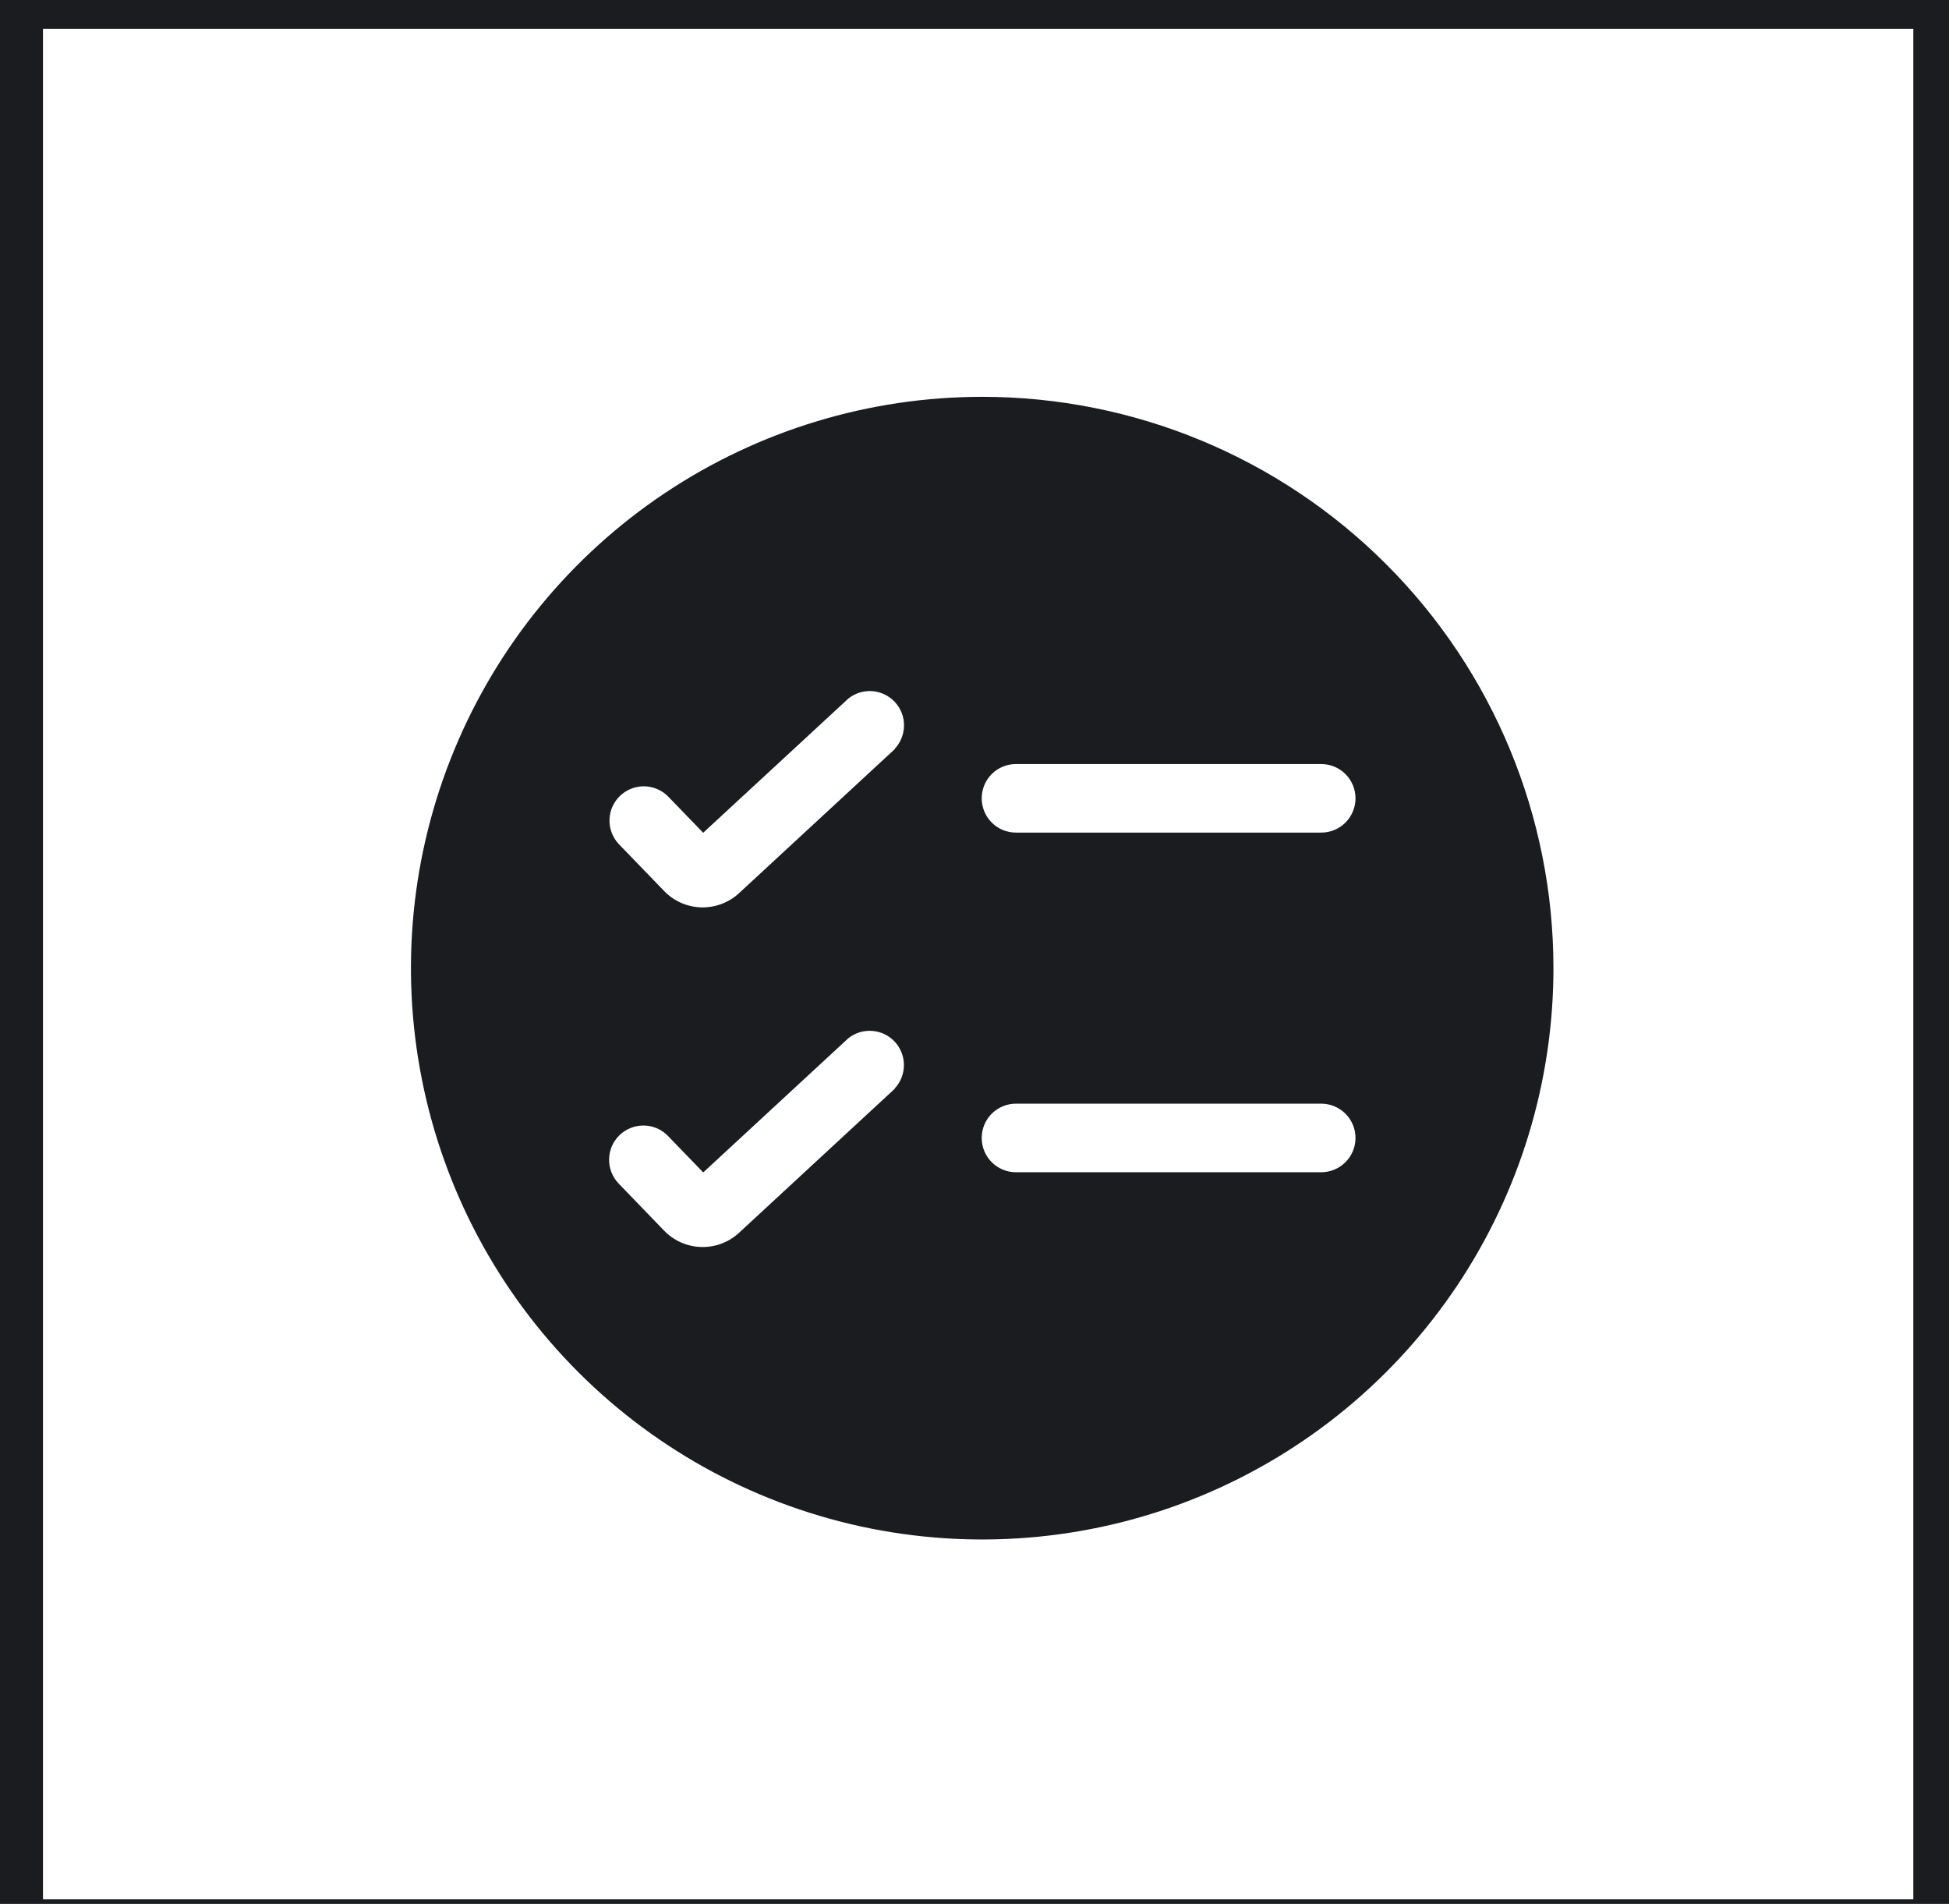
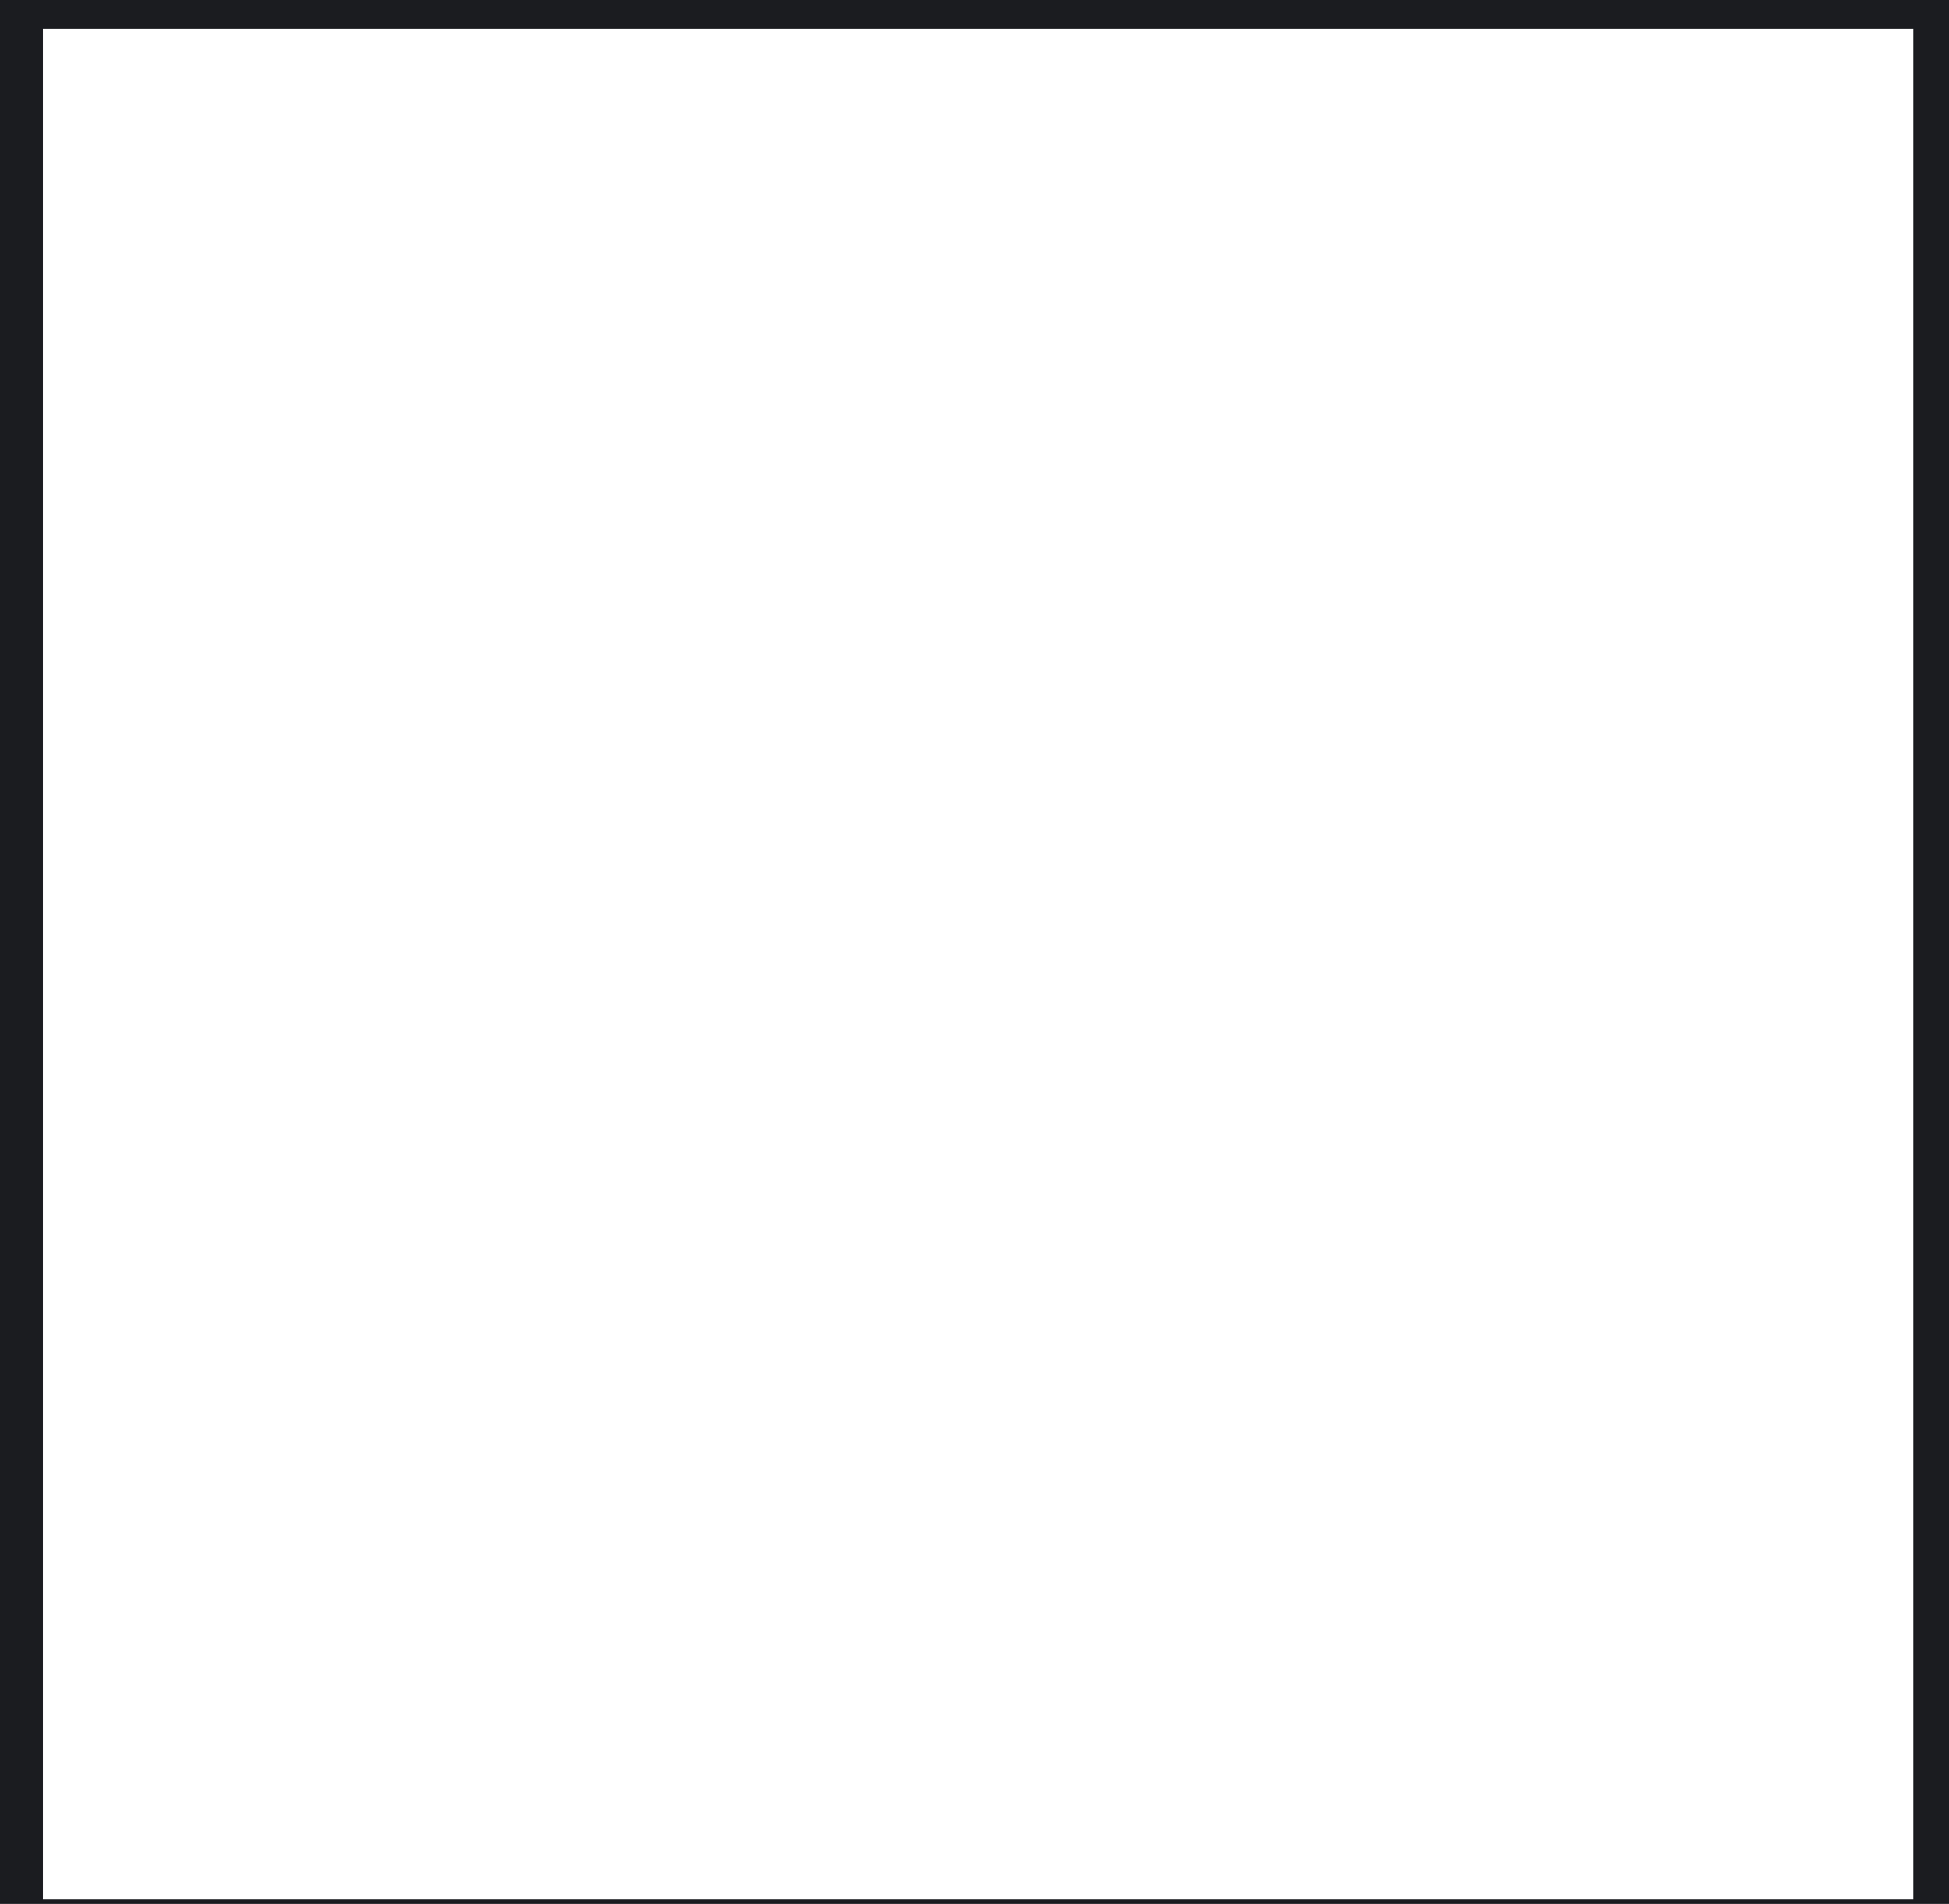
<svg xmlns="http://www.w3.org/2000/svg" width="43" height="42" viewBox="0 0 43 42" fill="none">
  <rect width="43" height="42" fill="#1E1E1E" />
  <rect width="1366" height="5688.11" transform="translate(-120 -1529)" fill="white" />
  <path d="M1225.37 -490.982H-99.368V289.487H1225.37V-490.982Z" fill="#1B1C20" />
  <g opacity="0.1">
-     <path d="M554.107 -23.199H-20.04V65.733H554.107V-23.199Z" stroke="white" stroke-width="0.711" />
+     <path d="M554.107 -23.199H-20.04V65.733H554.107V-23.199" stroke="white" stroke-width="0.711" />
  </g>
  <path d="M42.213 0.635H0.948V41.899H42.213V0.635Z" fill="white" />
-   <path d="M21.671 8.754C19.178 8.754 16.741 9.493 14.668 10.878C12.596 12.262 10.98 14.231 10.026 16.534C9.072 18.837 8.822 21.371 9.309 23.816C9.795 26.261 10.995 28.506 12.758 30.269C14.52 32.032 16.766 33.232 19.211 33.719C21.656 34.205 24.19 33.956 26.493 33.002C28.796 32.048 30.764 30.432 32.149 28.36C33.534 26.287 34.273 23.85 34.273 21.357C34.273 18.015 32.946 14.809 30.582 12.446C28.219 10.082 25.013 8.754 21.671 8.754ZM19.745 24.014L16.311 27.19C16.084 27.403 15.781 27.518 15.47 27.509C15.159 27.5 14.863 27.369 14.648 27.144L13.645 26.105C13.508 25.96 13.434 25.767 13.438 25.568C13.443 25.369 13.525 25.18 13.669 25.041C13.812 24.903 14.004 24.827 14.203 24.829C14.402 24.831 14.593 24.912 14.732 25.054L15.515 25.864L18.717 22.903C18.866 22.785 19.055 22.727 19.245 22.742C19.436 22.756 19.614 22.843 19.743 22.983C19.872 23.123 19.944 23.308 19.943 23.499C19.942 23.69 19.869 23.873 19.739 24.013L19.745 24.014ZM19.745 16.522L16.311 19.698C16.084 19.911 15.781 20.025 15.47 20.017C15.159 20.008 14.863 19.877 14.648 19.651L13.645 18.613C13.512 18.467 13.441 18.276 13.447 18.079C13.453 17.882 13.536 17.695 13.677 17.559C13.819 17.422 14.008 17.346 14.205 17.346C14.402 17.347 14.591 17.424 14.732 17.562L15.514 18.371L18.716 15.411C18.865 15.291 19.055 15.232 19.246 15.247C19.437 15.261 19.615 15.348 19.745 15.488C19.875 15.629 19.947 15.814 19.945 16.005C19.944 16.197 19.87 16.381 19.739 16.52L19.745 16.522ZM29.15 25.86H22.415C22.214 25.86 22.022 25.78 21.88 25.638C21.738 25.496 21.659 25.304 21.659 25.103C21.659 24.903 21.738 24.71 21.88 24.568C22.022 24.427 22.214 24.347 22.415 24.347H29.149C29.35 24.347 29.542 24.427 29.684 24.568C29.826 24.71 29.906 24.903 29.906 25.103C29.906 25.304 29.826 25.496 29.684 25.638C29.542 25.78 29.35 25.86 29.149 25.86H29.15ZM29.15 18.367H22.415C22.214 18.367 22.022 18.288 21.88 18.146C21.738 18.004 21.659 17.811 21.659 17.611C21.659 17.41 21.738 17.218 21.88 17.076C22.022 16.934 22.214 16.855 22.415 16.855H29.149C29.35 16.855 29.542 16.934 29.684 17.076C29.826 17.218 29.906 17.41 29.906 17.611C29.906 17.811 29.826 18.004 29.684 18.146C29.542 18.288 29.35 18.367 29.149 18.367H29.15Z" fill="#1B1C20" />
</svg>